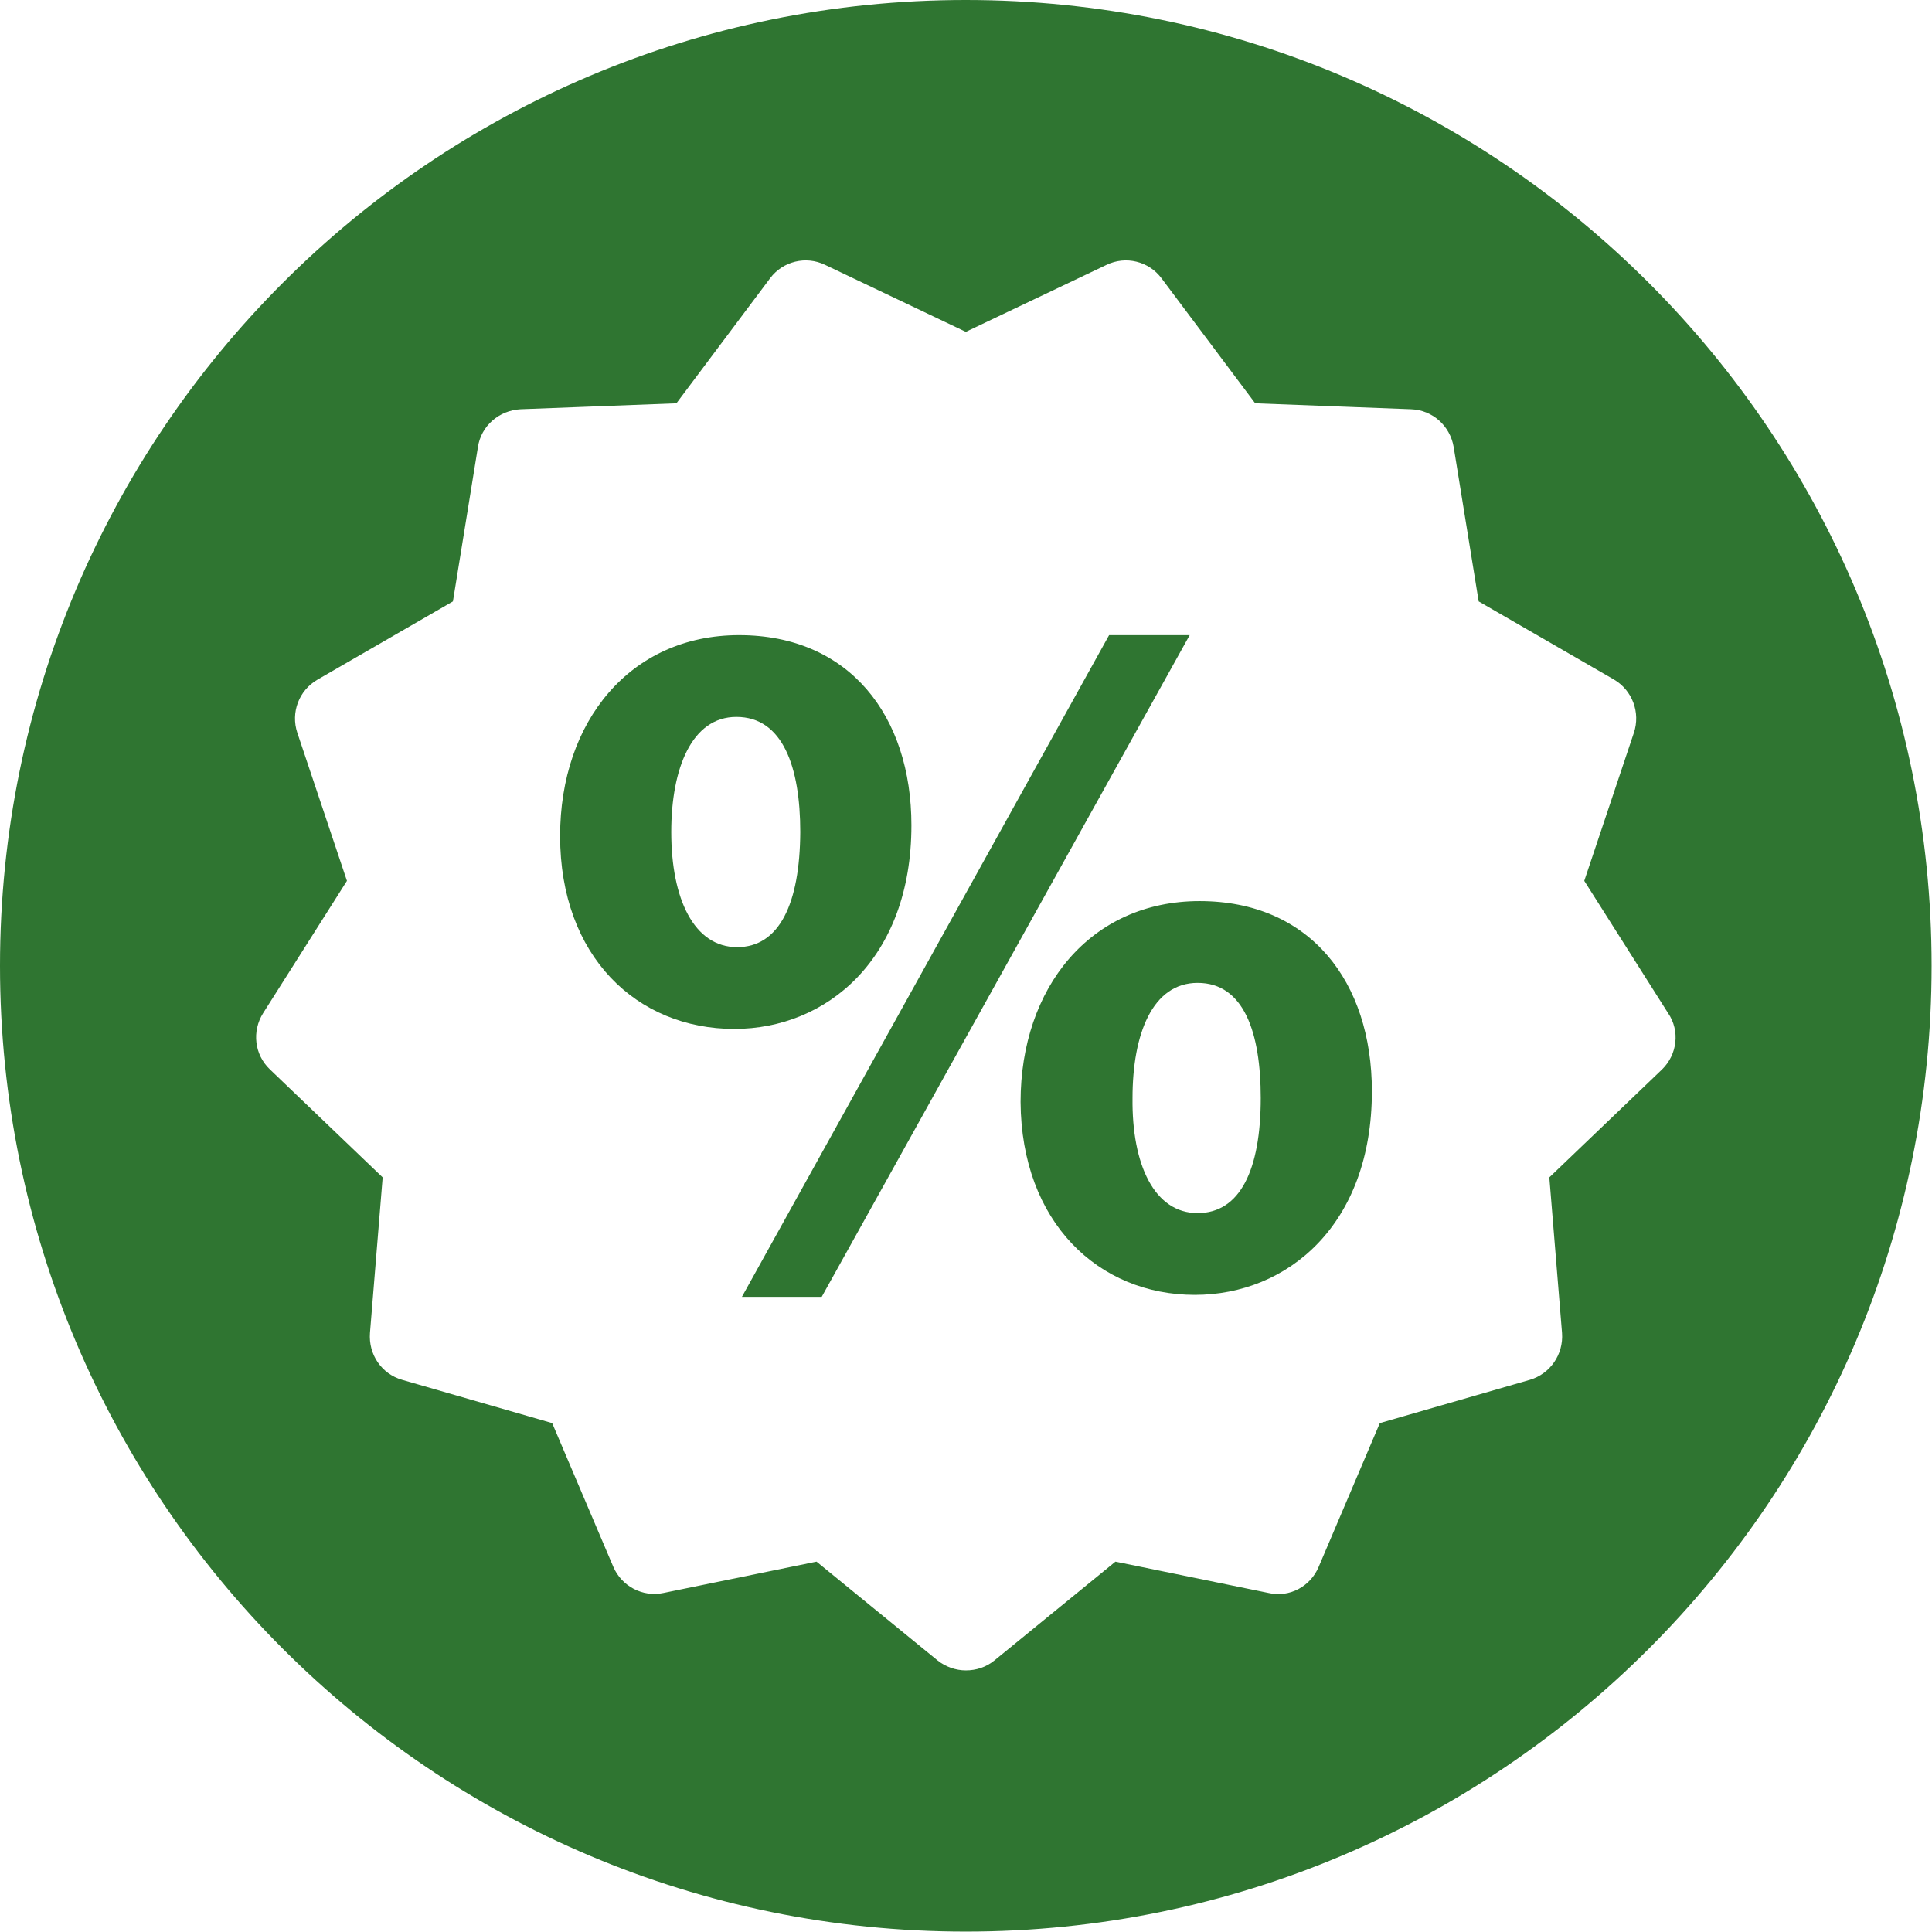
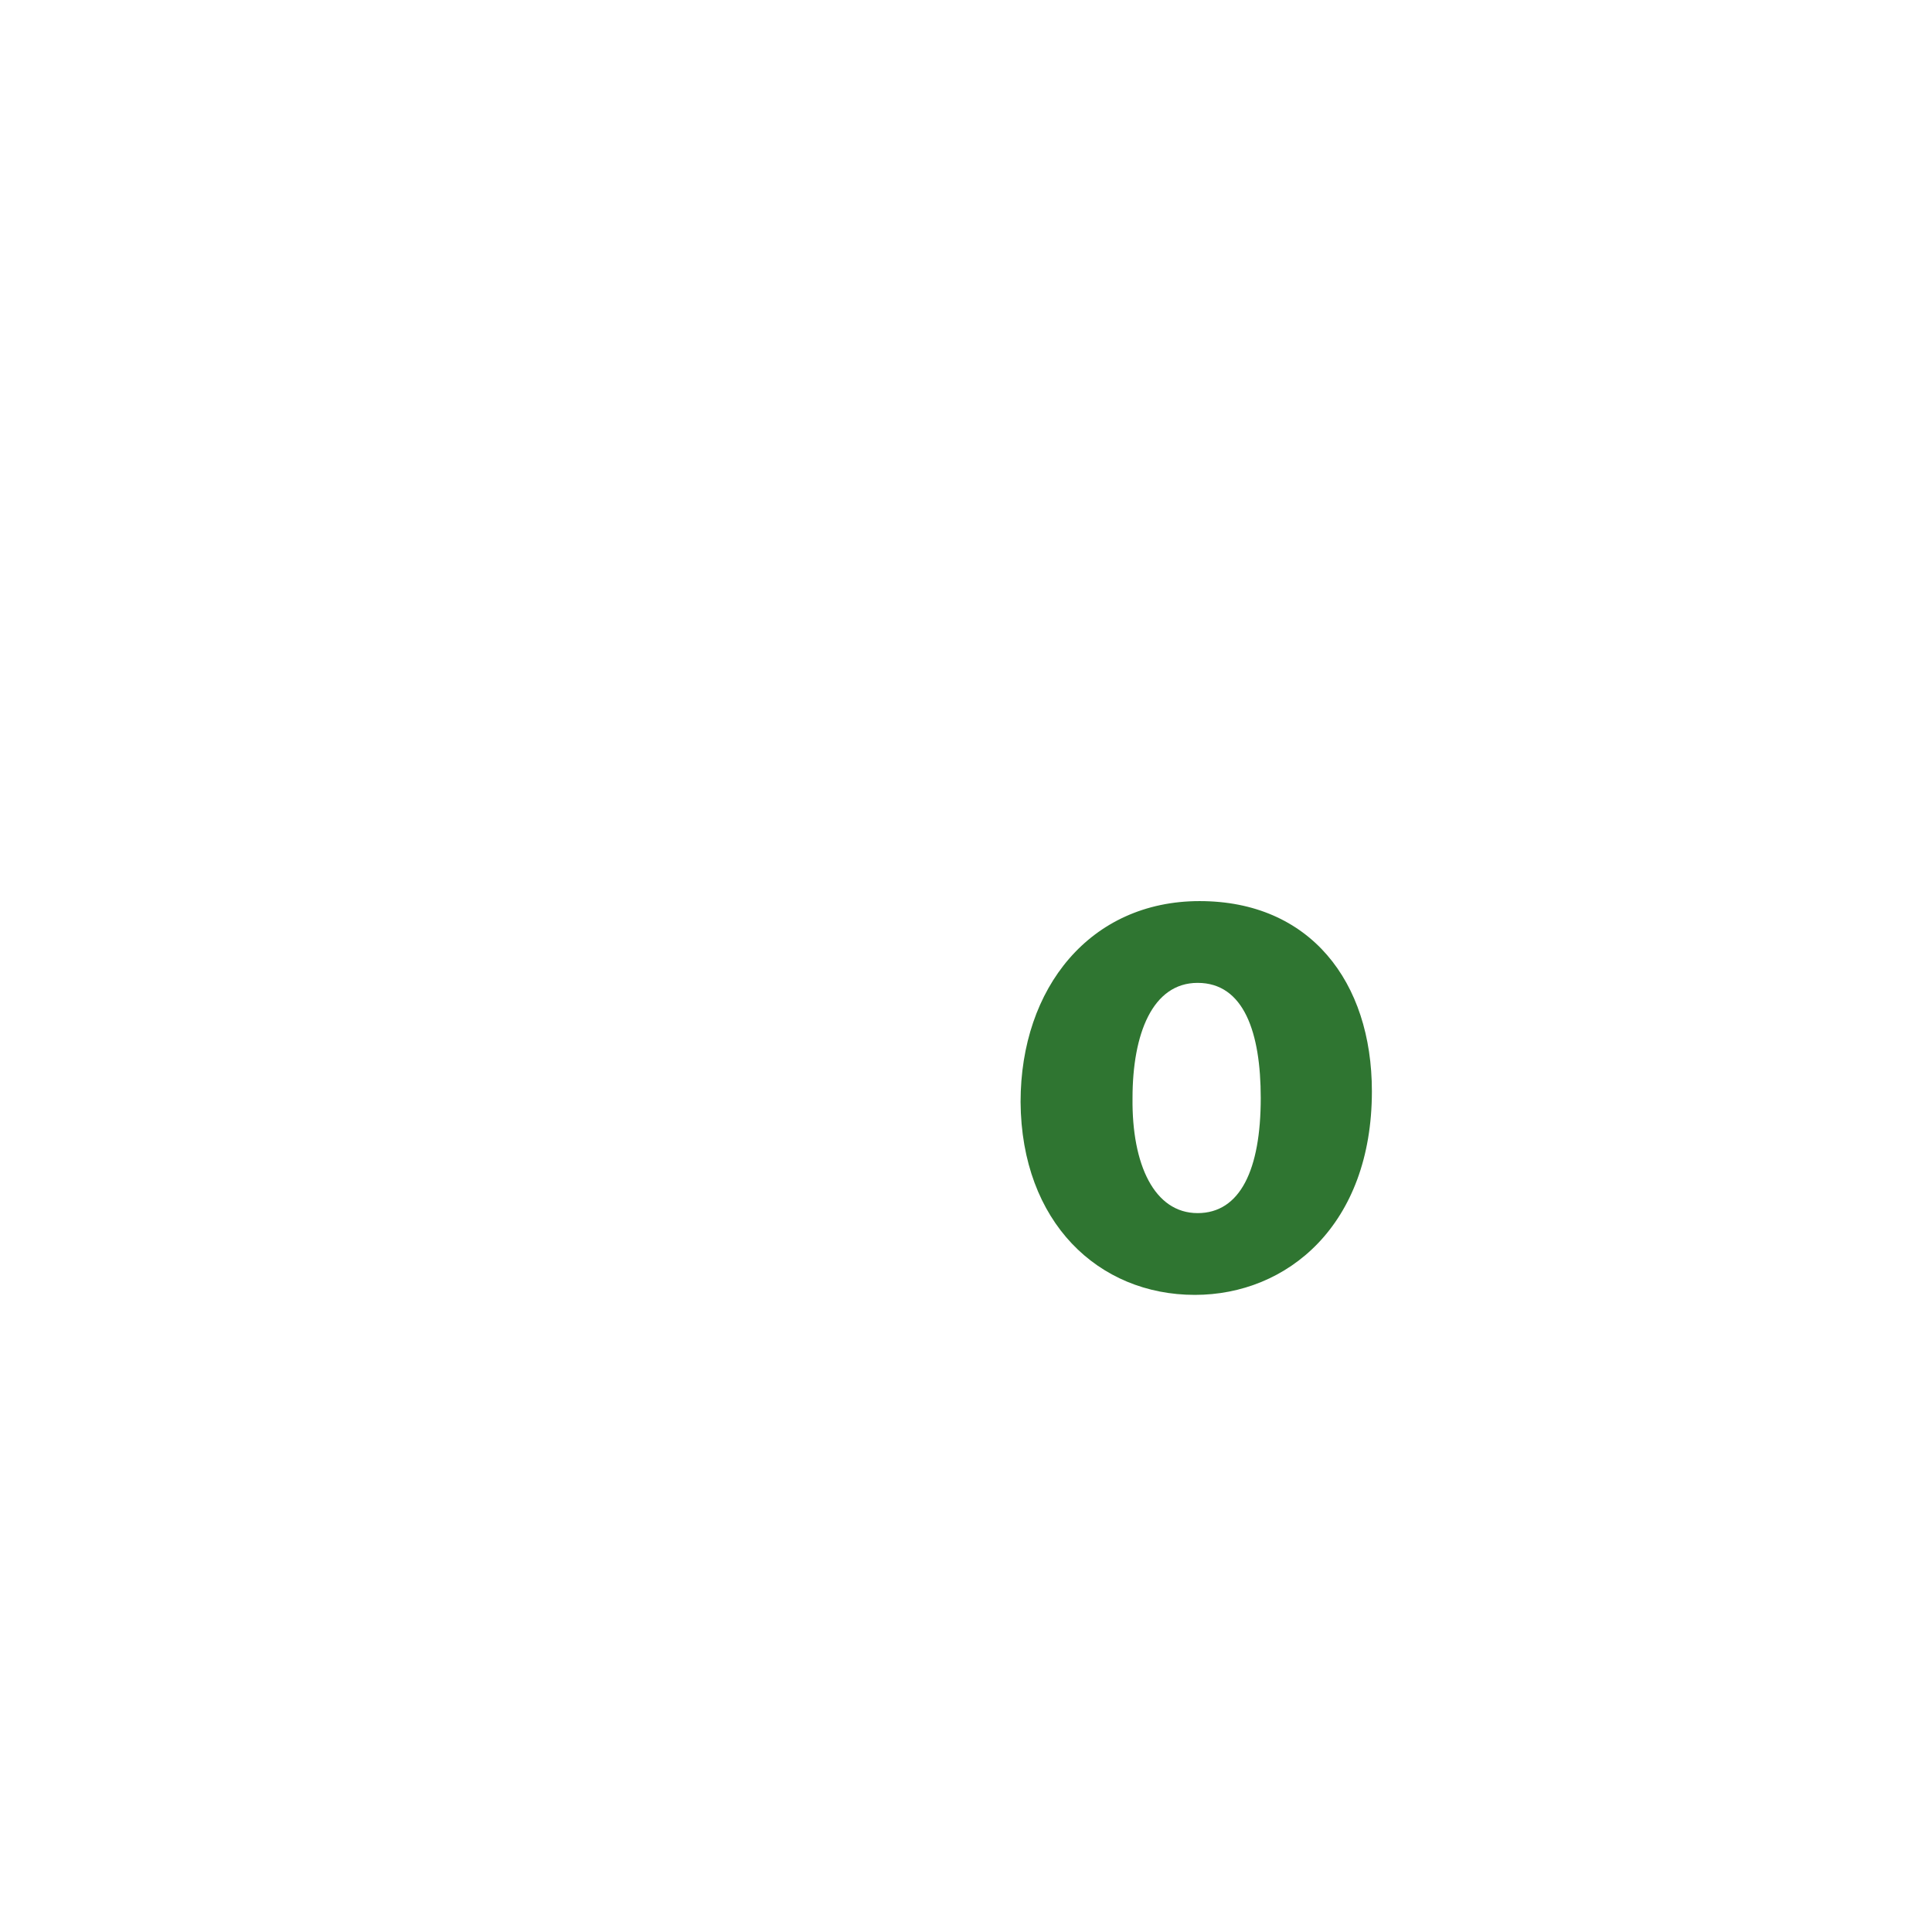
<svg xmlns="http://www.w3.org/2000/svg" version="1.1" id="Слой_1" x="0px" y="0px" viewBox="0 0 486.7 486.7" style="enable-background:new 0 0 486.7 486.7;" xml:space="preserve">
  <style type="text/css">
	.st0{fill:#2F7531;}
</style>
  <g>
    <path class="st0" d="M302.2,227c-27.5,0-45.1,21.8-45.1,50.6c0.2,30.3,19.6,48.6,43.9,48.6c23.3,0,44.6-17.6,44.6-51.3   C345.6,247.3,330,227,302.2,227z M301.7,305.6c-10.9,0-16.6-12.2-16.4-29c0-16.1,5-29,16.4-29c11.7,0,15.9,12.6,15.9,29   C317.6,294.7,312.4,305.6,301.7,305.6z" />
-     <path class="st0" d="M229.6,207.9c0-27.5-15.6-47.9-43.4-47.9c-27.5,0-45.1,21.8-45.1,50.6c0,30.3,19.3,48.6,43.9,48.6   C208.2,259.2,229.6,241.6,229.6,207.9z M185.7,238.6c-10.9,0-16.6-12.2-16.6-29c0-16.1,5.2-29,16.4-29c11.7,0,16.1,12.6,16.1,29   C201.5,227.7,196.3,238.6,185.7,238.6z" />
-     <path class="st0" d="M243.3,0C108.9,0,0,108.9,0,243.3s108.9,243.3,243.3,243.3c134.4,0,243.3-108.9,243.3-243.3S377.7,0,243.3,0z    M418.7,269.4l-28.4,27.2l3.2,39.2c0.4,5.4-3,10.3-8.1,11.8l-37.8,10.9l-15.4,36.2c-2.1,5-7.4,7.8-12.6,6.6l-38.6-7.9l-30.5,24.9   c-2.1,1.7-4.6,2.5-7.2,2.5c-2.5,0-5.1-0.9-7.1-2.5l-30.5-24.9l-38.6,7.9c-5.2,1.1-10.5-1.7-12.6-6.6l-15.4-36.2l-37.8-10.9   c-5.2-1.5-8.5-6.4-8.1-11.8l3.2-39.2L68,269.4c-3.9-3.7-4.6-9.6-1.7-14.2l21.1-33.3l-12.5-37.3c-1.7-5.1,0.4-10.7,5.1-13.4   l34.1-19.7l6.3-38.9c0.8-5.3,5.3-9.2,10.7-9.5l39.3-1.5l23.6-31.5c3.2-4.3,9-5.7,13.8-3.4l35.5,16.9l35.5-16.9   c4.8-2.3,10.6-0.9,13.8,3.4l23.6,31.5l39.3,1.5c5.4,0.2,9.8,4.2,10.7,9.5l6.3,38.9l34.1,19.7c4.6,2.7,6.7,8.3,5,13.4l-12.5,37.3   l21.1,33.3C423.3,259.7,422.5,265.7,418.7,269.4z" />
-     <polygon class="st0" points="279.4,160 186.9,326.7 207,326.7 299.7,160  " />
  </g>
</svg>